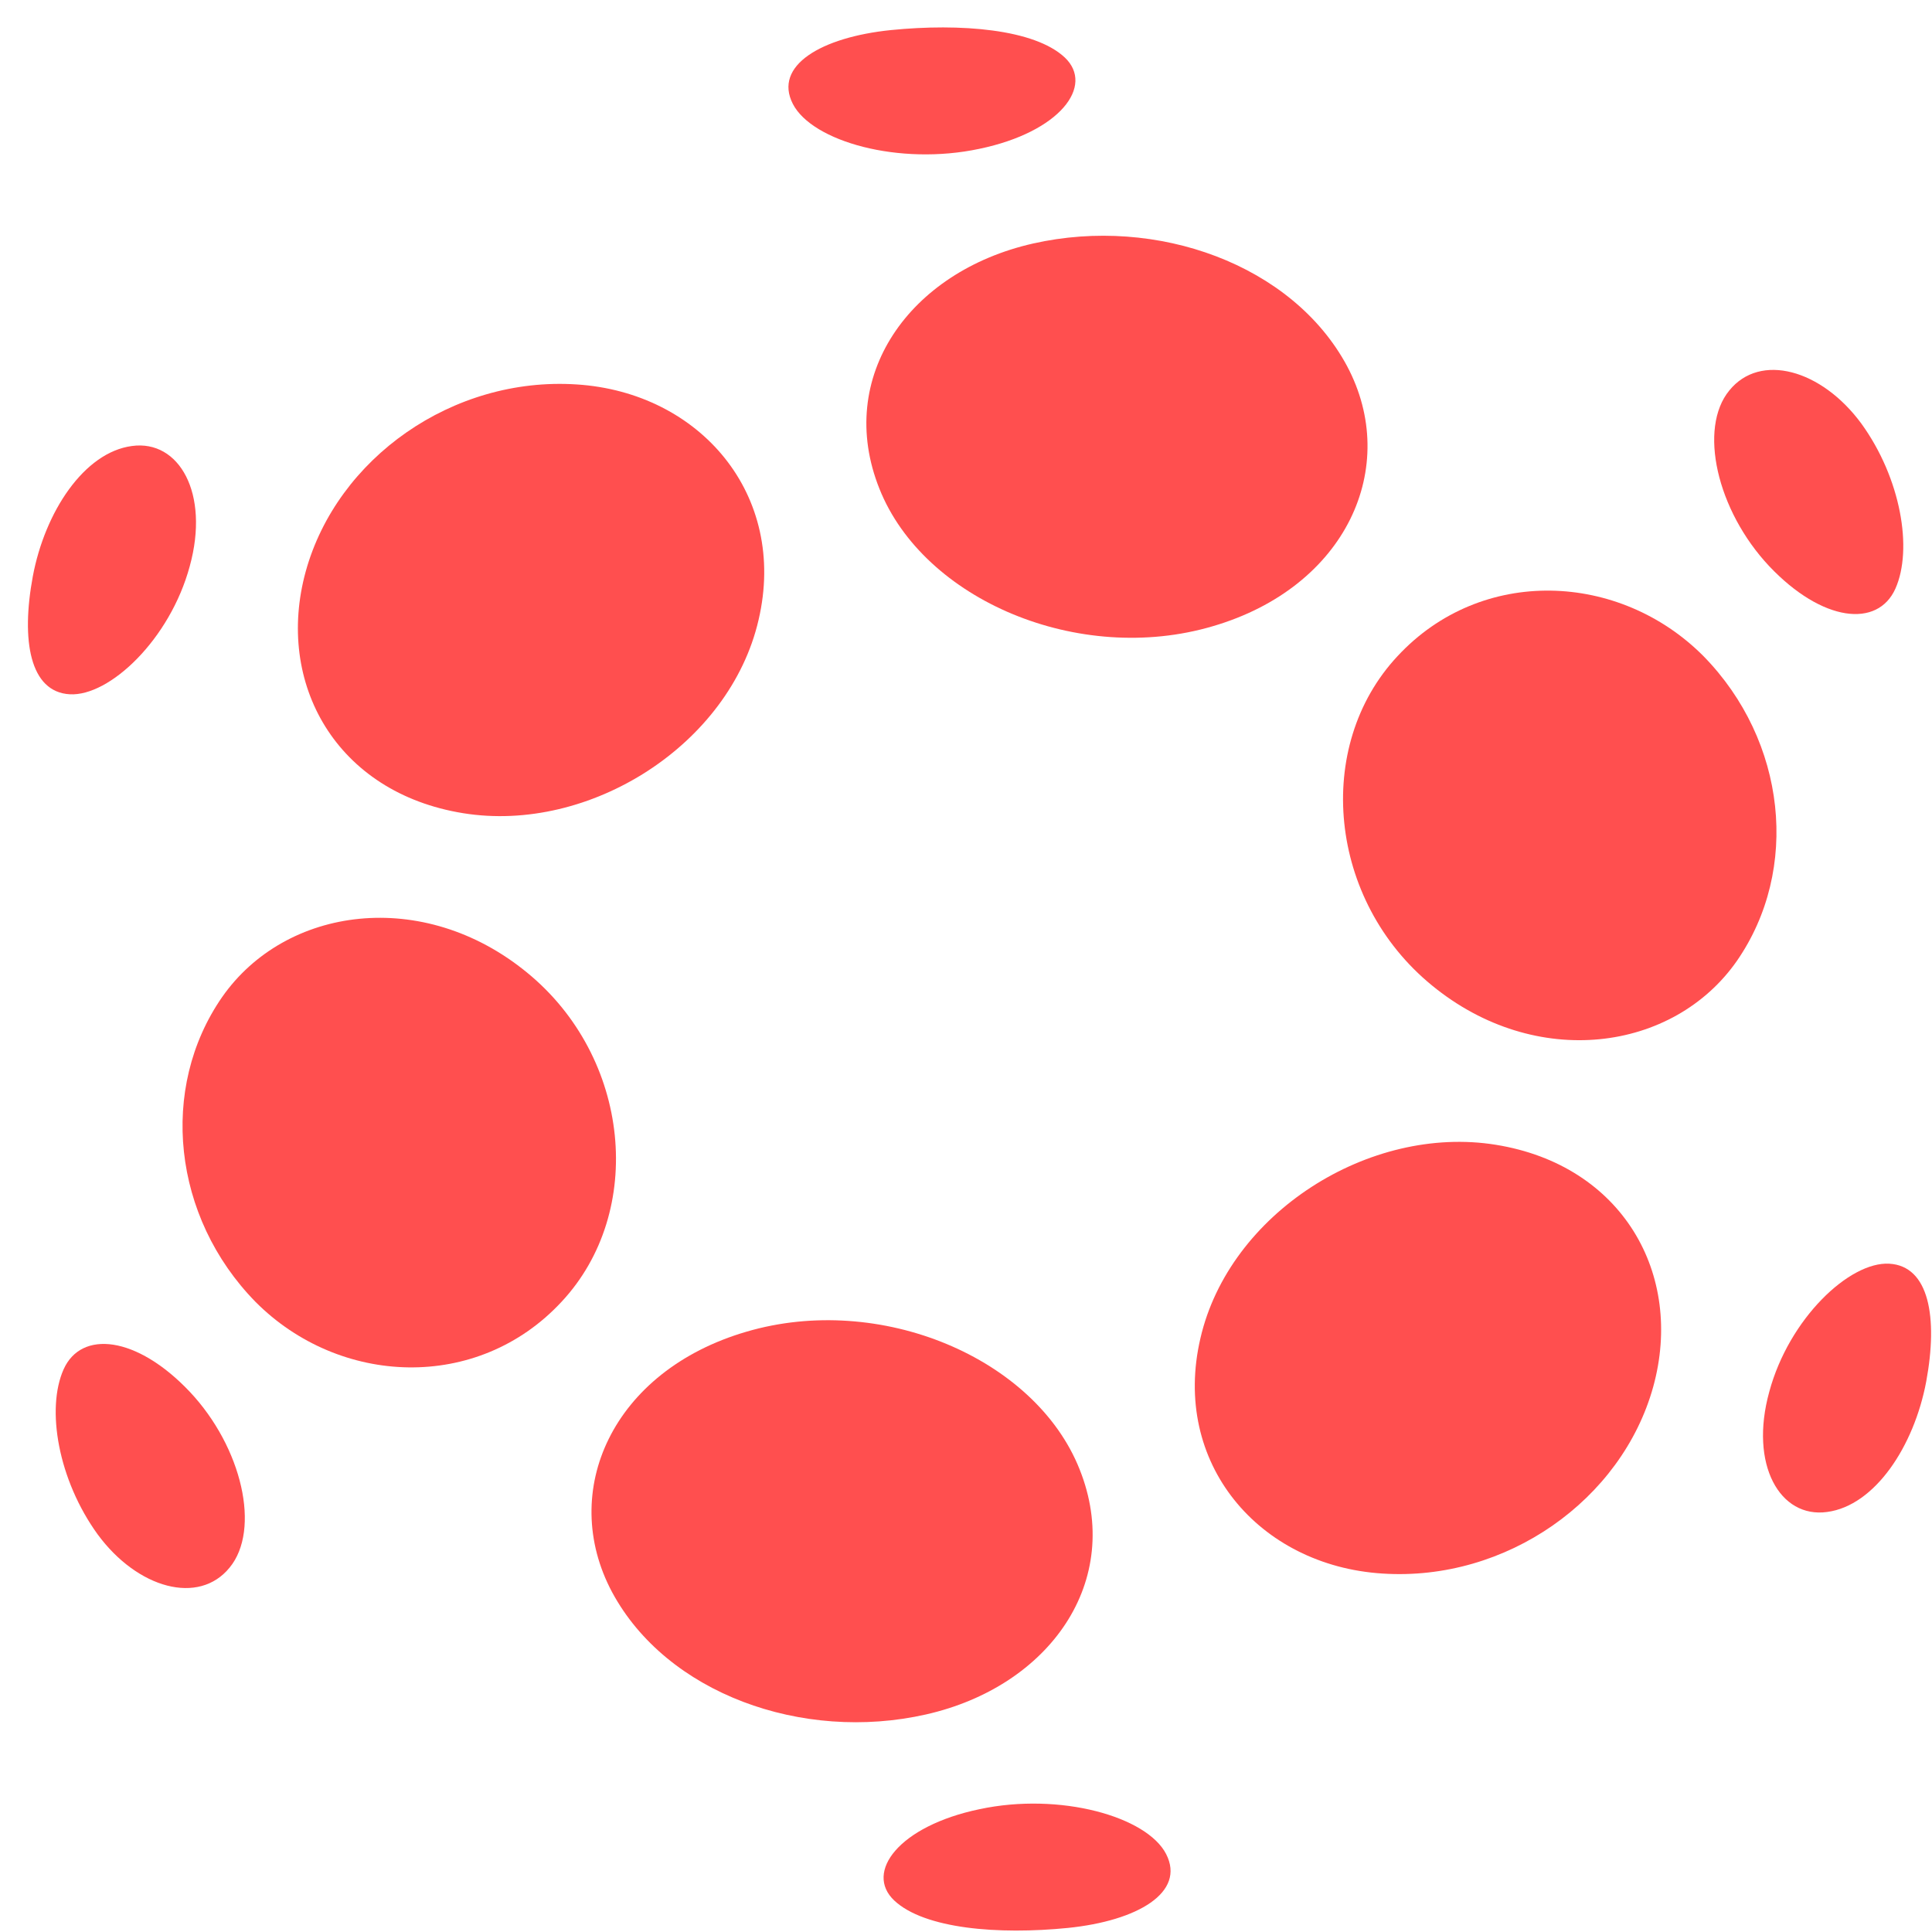
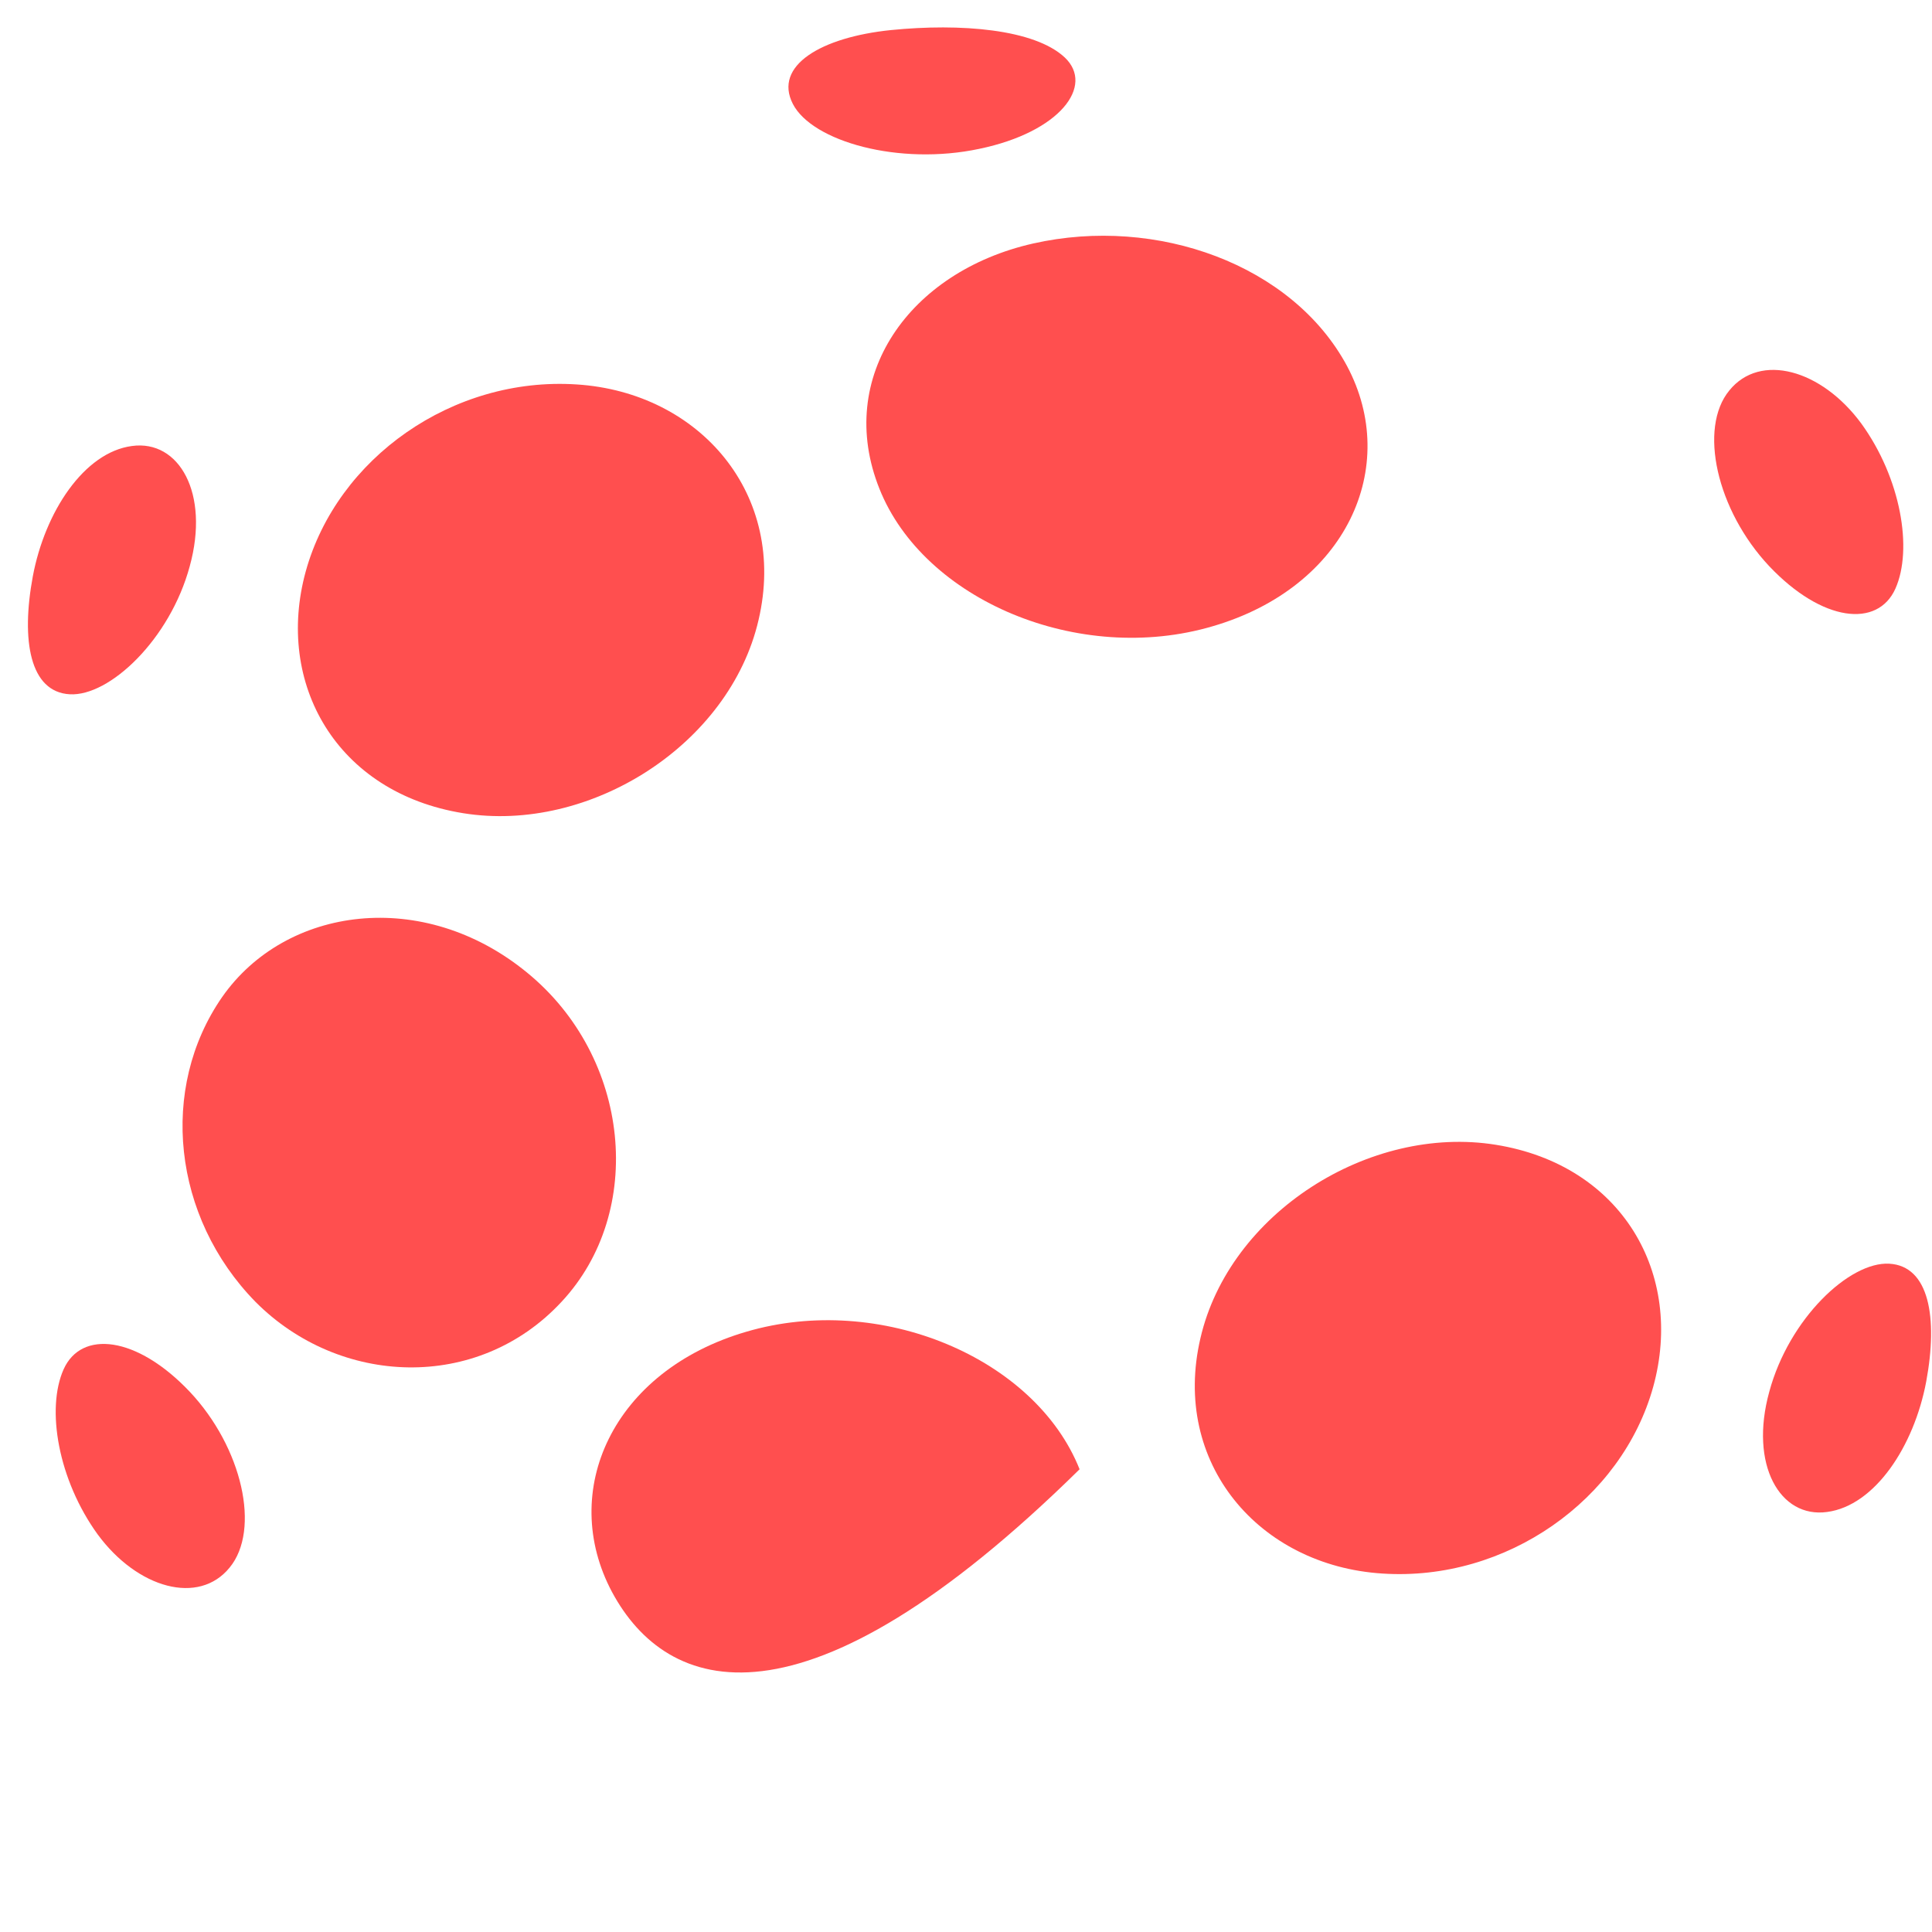
<svg xmlns="http://www.w3.org/2000/svg" width="67" height="67" viewBox="0 0 67 67" fill="none">
-   <path d="M31.012 65.908C29.972 64.927 31.175 63.323 33.968 62.741C36.754 62.146 39.776 62.993 40.442 64.3C41.119 65.626 39.457 66.61 37.042 66.858C34.625 67.101 32.06 66.892 31.012 65.908Z" fill="#FF4F4F" />
-   <path d="M21.226 55.213C19.358 51.712 21.242 47.538 25.883 46.183C30.52 44.817 35.904 47.09 37.439 50.953C38.989 54.83 36.4 58.486 32.111 59.456C27.815 60.427 23.114 58.724 21.226 55.213Z" fill="#FF4F4F" />
+   <path d="M21.226 55.213C19.358 51.712 21.242 47.538 25.883 46.183C30.52 44.817 35.904 47.09 37.439 50.953C27.815 60.427 23.114 58.724 21.226 55.213Z" fill="#FF4F4F" />
  <path d="M2.206 47.487C2.819 46.117 4.742 46.323 6.58 48.264C8.406 50.205 9.043 53.051 7.964 54.361C6.896 55.678 4.771 55.092 3.388 53.213C2.015 51.318 1.594 48.858 2.206 47.487Z" fill="#FF4F4F" />
  <path d="M7.7 34.582C9.902 31.423 14.678 30.774 18.28 33.73C21.876 36.669 22.392 42.021 19.474 45.145C16.562 48.284 11.767 48.07 8.861 45.148C5.979 42.205 5.511 37.743 7.7 34.582Z" fill="#FF4F4F" />
  <path d="M4.575 15.467C6.208 15.242 7.279 17.103 6.58 19.637C5.893 22.178 3.796 24.155 2.419 24.077C1.039 23.999 0.724 22.219 1.138 19.987C1.559 17.746 2.917 15.687 4.575 15.467Z" fill="#FF4F4F" />
  <path d="M19.999 13.332C24.272 13.605 27.321 17.157 26.307 21.495C25.307 25.829 20.45 28.91 16.063 28.201C11.672 27.494 9.529 23.706 10.605 19.808C11.692 15.889 15.697 13.05 19.999 13.332Z" fill="#FF4F4F" />
  <path d="M36.925 1.993C37.964 2.975 36.761 4.578 33.968 5.16C31.183 5.755 28.162 4.908 27.494 3.601C26.818 2.275 28.479 1.291 30.895 1.043C33.311 0.801 35.876 1.009 36.925 1.993Z" fill="#FF4F4F" />
  <path d="M46.711 12.688C48.579 16.188 46.694 20.363 42.054 21.718C37.417 23.086 32.033 20.81 30.497 16.948C28.948 13.071 31.537 9.415 35.825 8.445C40.121 7.474 44.823 9.179 46.711 12.688Z" fill="#FF4F4F" />
  <path d="M65.731 20.414C65.117 21.785 63.195 21.577 61.357 19.637C59.531 17.695 58.894 14.849 59.972 13.54C61.04 12.222 63.166 12.808 64.549 14.688C65.922 16.584 66.341 19.044 65.731 20.414Z" fill="#FF4F4F" />
-   <path d="M60.236 33.32C58.035 36.48 53.258 37.127 49.657 34.172C46.061 31.233 45.545 25.881 48.463 22.757C51.375 19.617 56.17 19.833 59.075 22.754C61.958 25.697 62.425 30.157 60.236 33.32Z" fill="#FF4F4F" />
  <path d="M63.362 52.434C61.729 52.659 60.657 50.8 61.357 48.264C62.044 45.722 64.141 43.746 65.518 43.824C66.898 43.903 67.213 45.681 66.799 47.914C66.377 50.155 65.02 52.215 63.362 52.434Z" fill="#FF4F4F" />
  <path d="M47.938 54.569C43.664 54.297 40.616 50.744 41.63 46.407C42.63 42.073 47.488 38.991 51.874 39.7C56.266 40.407 58.408 44.195 57.332 48.093C56.245 52.012 52.24 54.852 47.938 54.569Z" fill="#FF4F4F" />
</svg>